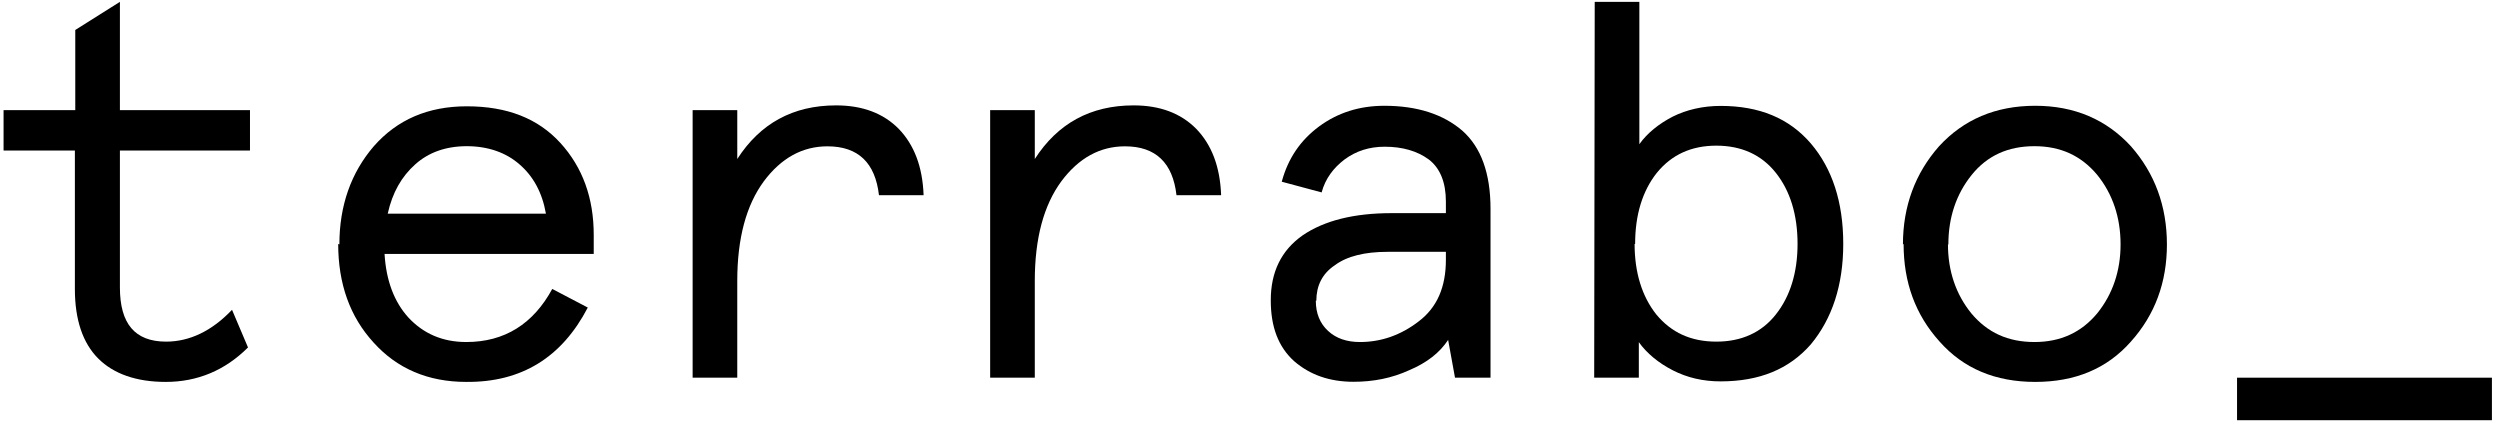
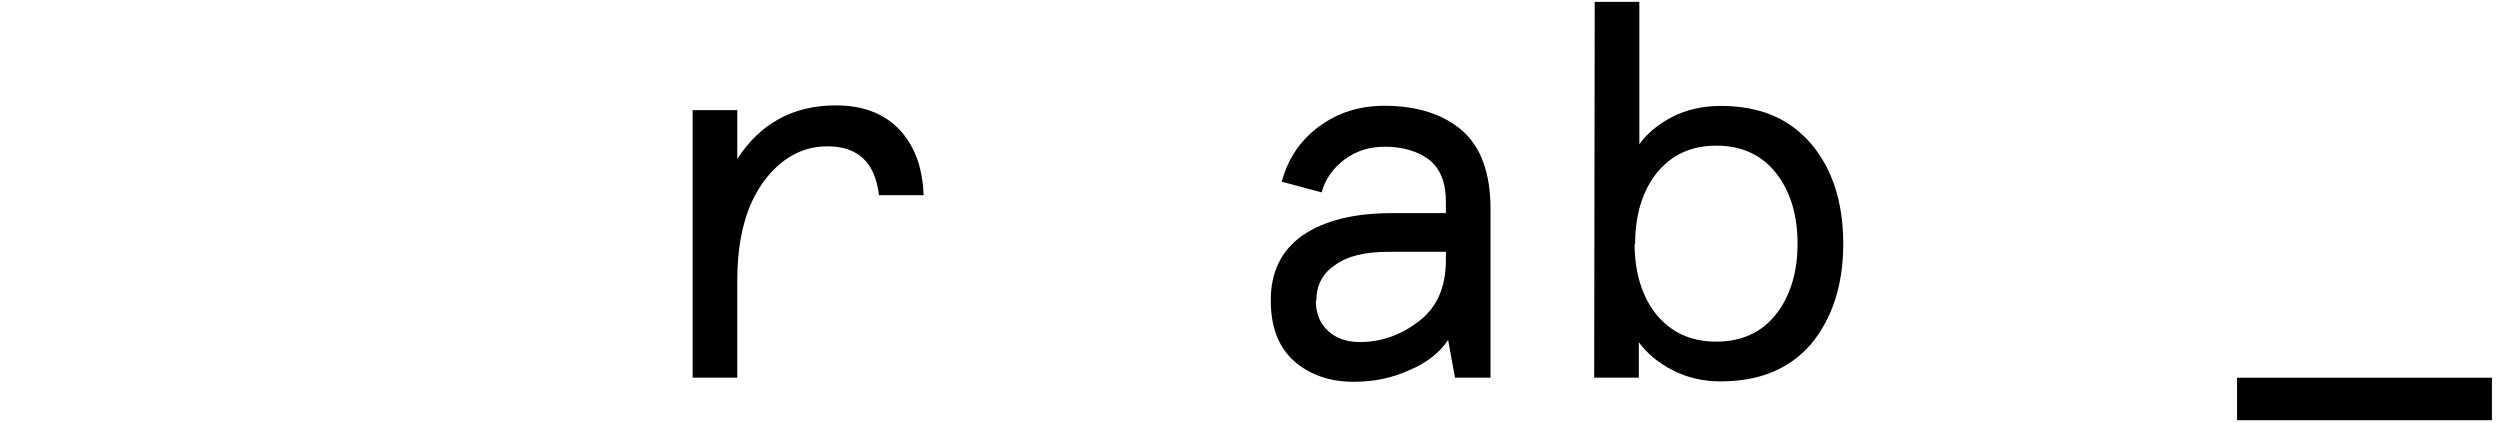
<svg xmlns="http://www.w3.org/2000/svg" version="1.1" width="3029" height="512" viewBox="0 0 3029 512">
  <g id="icomoon-ignore">
</g>
-   <path d="M4.32 133.44h86.88v-97.12l54.080-34.080v131.2h157.6v48.96h-157.6v165.92c0 43.84 18.080 65.6 56 65.6 28.32 0 55.36-12.8 79.84-38.56l19.36 45.6c-27.68 27.68-61.12 41.76-99.68 41.76-35.36 0-63.040-9.6-81.76-28.32s-28.32-46.88-28.32-84.32v-167.68h-86.4v-48.96z" />
-   <path d="M661.44 258.88c-4.48-25.76-15.52-45.6-32.16-59.84-16-14.080-37.92-21.92-63.68-21.92s-46.4 7.68-62.4 21.92c-16.64 14.88-27.68 34.080-33.44 59.84h191.68zM411.2 296.16c0-47.040 14.080-86.88 41.76-119.040 28.32-32.16 65.6-48.32 112.64-48.32 48.96 0 86.24 14.72 113.28 44.32s40.48 66.88 40.48 111.36v23.2h-253.44c1.92 32.16 11.52 57.92 28.96 77.12 18.080 19.36 41.12 29.6 70.080 29.6 46.4 0 81.12-21.92 104.16-64.32l43.040 22.56c-31.52 60.48-80.32 90.72-147.36 90.080-46.24 0-83.68-16.16-112-47.52-28.96-31.52-43.040-71.52-43.040-119.68l1.44 0.64z" />
  <path d="M839.2 133.44h54.080v59.2c27.68-43.040 67.52-64.96 119.68-64.96 32.16 0 57.28 9.6 75.84 28.32 18.72 19.36 28.96 45.76 30.24 80.48h-54.080c-4.48-39.2-25.12-59.2-62.4-59.2-30.24 0-56 14.080-77.12 42.4-21.28 28.96-32.16 68.8-32.16 120.96v116.96h-54.080v-324.16z" />
-   <path d="M1199.68 133.44h54.080v59.2c27.68-43.040 67.52-64.96 119.68-64.96 32.16 0 57.28 9.6 75.84 28.32 18.72 19.36 28.96 45.76 30.24 80.48h-54.080c-4.48-39.2-25.12-59.2-62.4-59.2-30.24 0-56 14.080-77.12 42.4-21.28 28.96-32.16 68.8-32.16 120.96v116.96h-54.080v-324.16z" />
  <path d="M1594.24 364.32c0 15.52 5.12 27.68 14.88 36.64 9.6 8.96 22.56 13.44 38.56 13.44 25.76 0 49.6-8.32 71.36-25.12 21.92-16.64 32.8-41.12 32.8-74.56v-9.6h-70.72c-27.040 0-48.96 5.12-63.68 16.16-15.52 10.24-22.56 25.12-22.56 43.040h-0.64zM1578.080 285.28c26.4-18.080 62.4-27.040 108.16-27.040h65.6v-14.080c0-23.2-7.040-40.48-20.64-50.88-14.080-10.4-32.16-15.52-53.44-15.52-18.72 0-34.72 5.12-48.8 15.52-13.44 10.24-23.2 23.2-27.68 39.84l-48.32-12.96c7.68-28.32 22.56-50.080 45.12-66.88 22.56-16.64 48.8-25.12 79.2-25.12 39.84 0 71.36 10.24 94.56 30.24 22.56 20 34.080 51.52 34.080 94.56v204.64h-43.040l-8.32-45.76c-10.24 15.52-25.76 27.68-47.040 36.64-21.28 9.76-43.68 14.080-67.52 14.080-28.96 0-52.8-8.32-72-24.96-19.36-17.44-28.32-41.92-28.32-73.44-0.16-34.56 12.8-60.8 38.4-78.88z" />
  <path d="M1980.48 295.52c0 34.72 8.96 63.68 26.4 85.6 18.080 21.76 41.76 32.8 72.64 32.8 30.24 0 54.72-10.88 72-32.8 17.44-21.92 26.4-50.88 26.4-85.6 0-35.36-8.96-64.32-26.4-86.24s-41.76-32.8-72-32.8c-30.24 0-54.080 10.88-72 32.8-17.44 21.92-26.4 50.88-26.4 86.24h-0.64zM1932.16 2.24h54.080v172.48c9.6-13.44 23.2-24.48 40.48-33.44 16.64-8.32 36.64-12.96 57.92-12.96 47.040 0 83.040 14.88 109.44 45.6 25.76 30.24 39.2 70.72 39.2 121.6 0 50.24-13.6 90.72-39.2 121.6-26.4 30.24-62.4 44.96-109.44 44.96-21.28 0-40.48-4.48-57.92-13.44s-31.52-20.64-41.12-34.080v43.040h-54.080l0.64-455.36z" />
-   <path d="M2360.16 296.16c0 32.16 9.6 60.48 28.32 83.52 19.36 23.2 44.32 34.72 76.48 34.72 31.52 0 56.64-11.52 76-34.72 18.72-23.2 28.32-51.36 28.32-83.52 0-32.8-9.6-61.12-28.32-84.32-19.36-23.2-44.32-34.72-76-34.72-32.16 0-57.28 11.52-76 34.72s-28.32 51.52-28.32 84.32h-0.48zM2305.6 296.16c0-46.4 14.88-86.24 43.84-119.040 29.6-32.16 68.16-48.96 116.48-48.96 47.68 0 86.24 16.8 115.84 48.96 28.96 32.8 43.68 72.64 43.68 119.040 0 45.6-14.24 84.96-43.68 117.76-28.96 32.8-67.52 48.8-115.84 48.8s-86.88-16.16-115.84-48.8c-29.6-32.8-43.68-72-43.68-118.4l-0.8 0.64z" />
  <path d="M2710.4 457.6h308.8v51.52h-308.8v-51.52z" />
</svg>